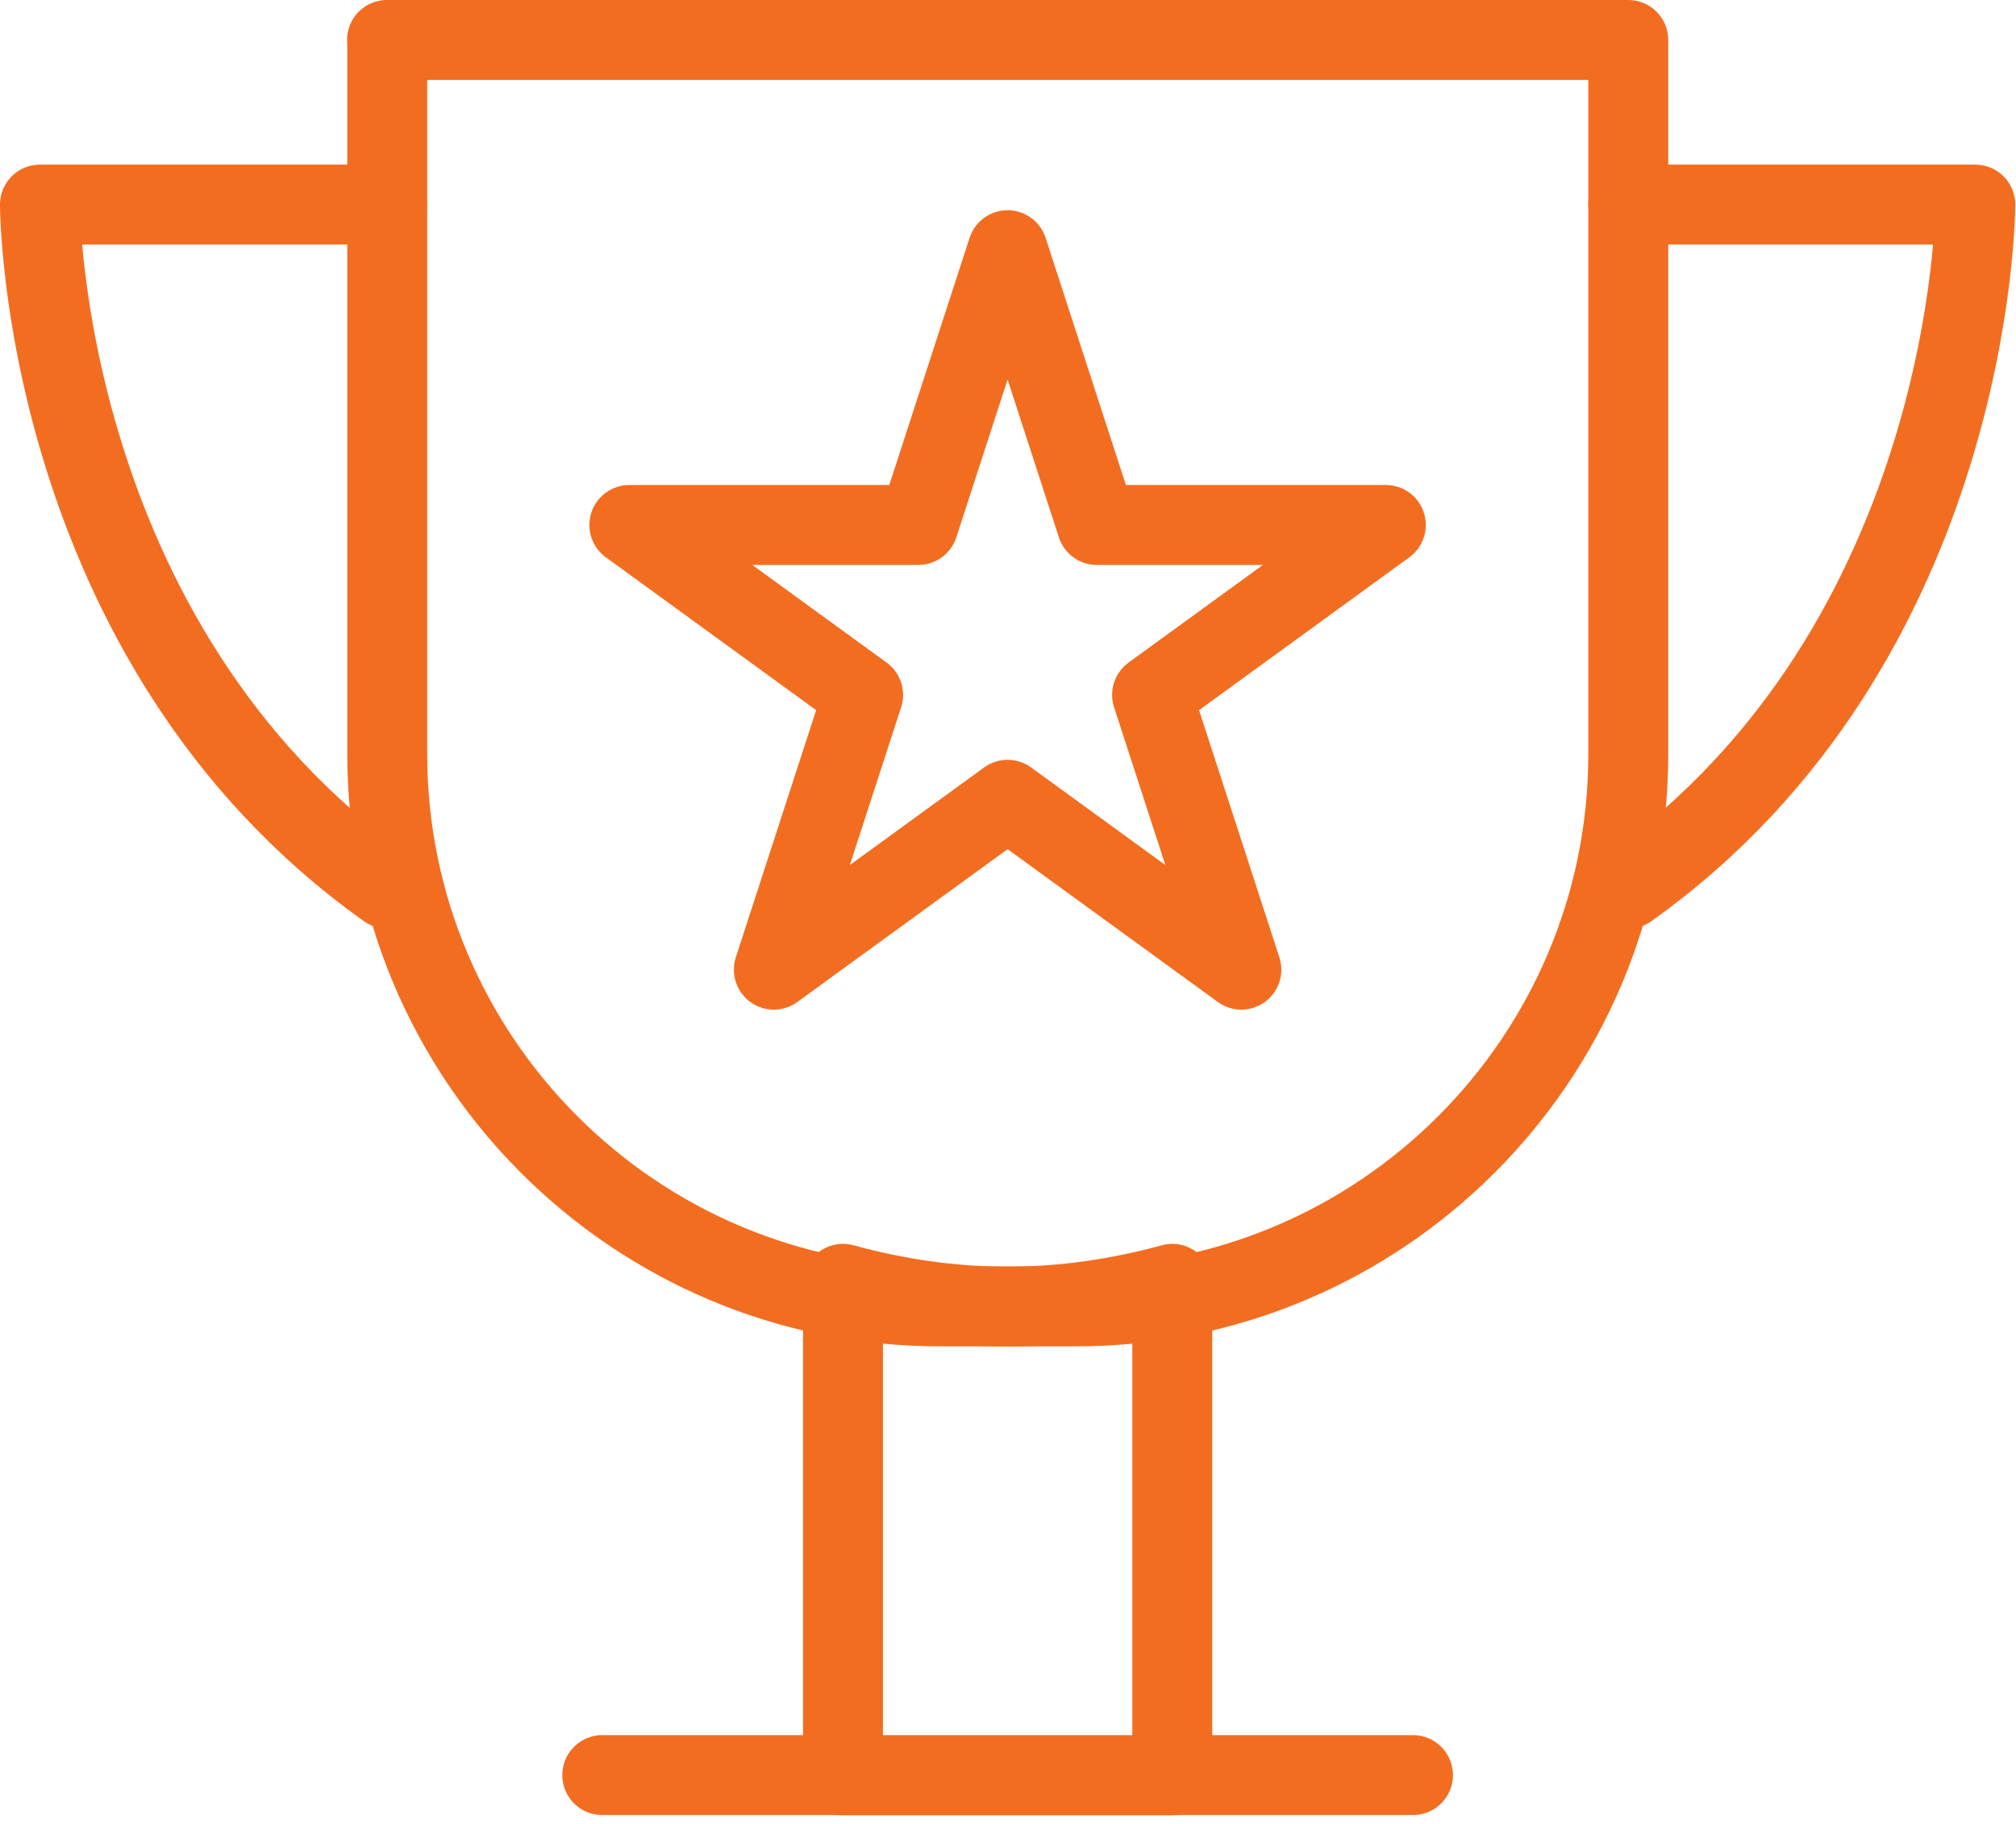
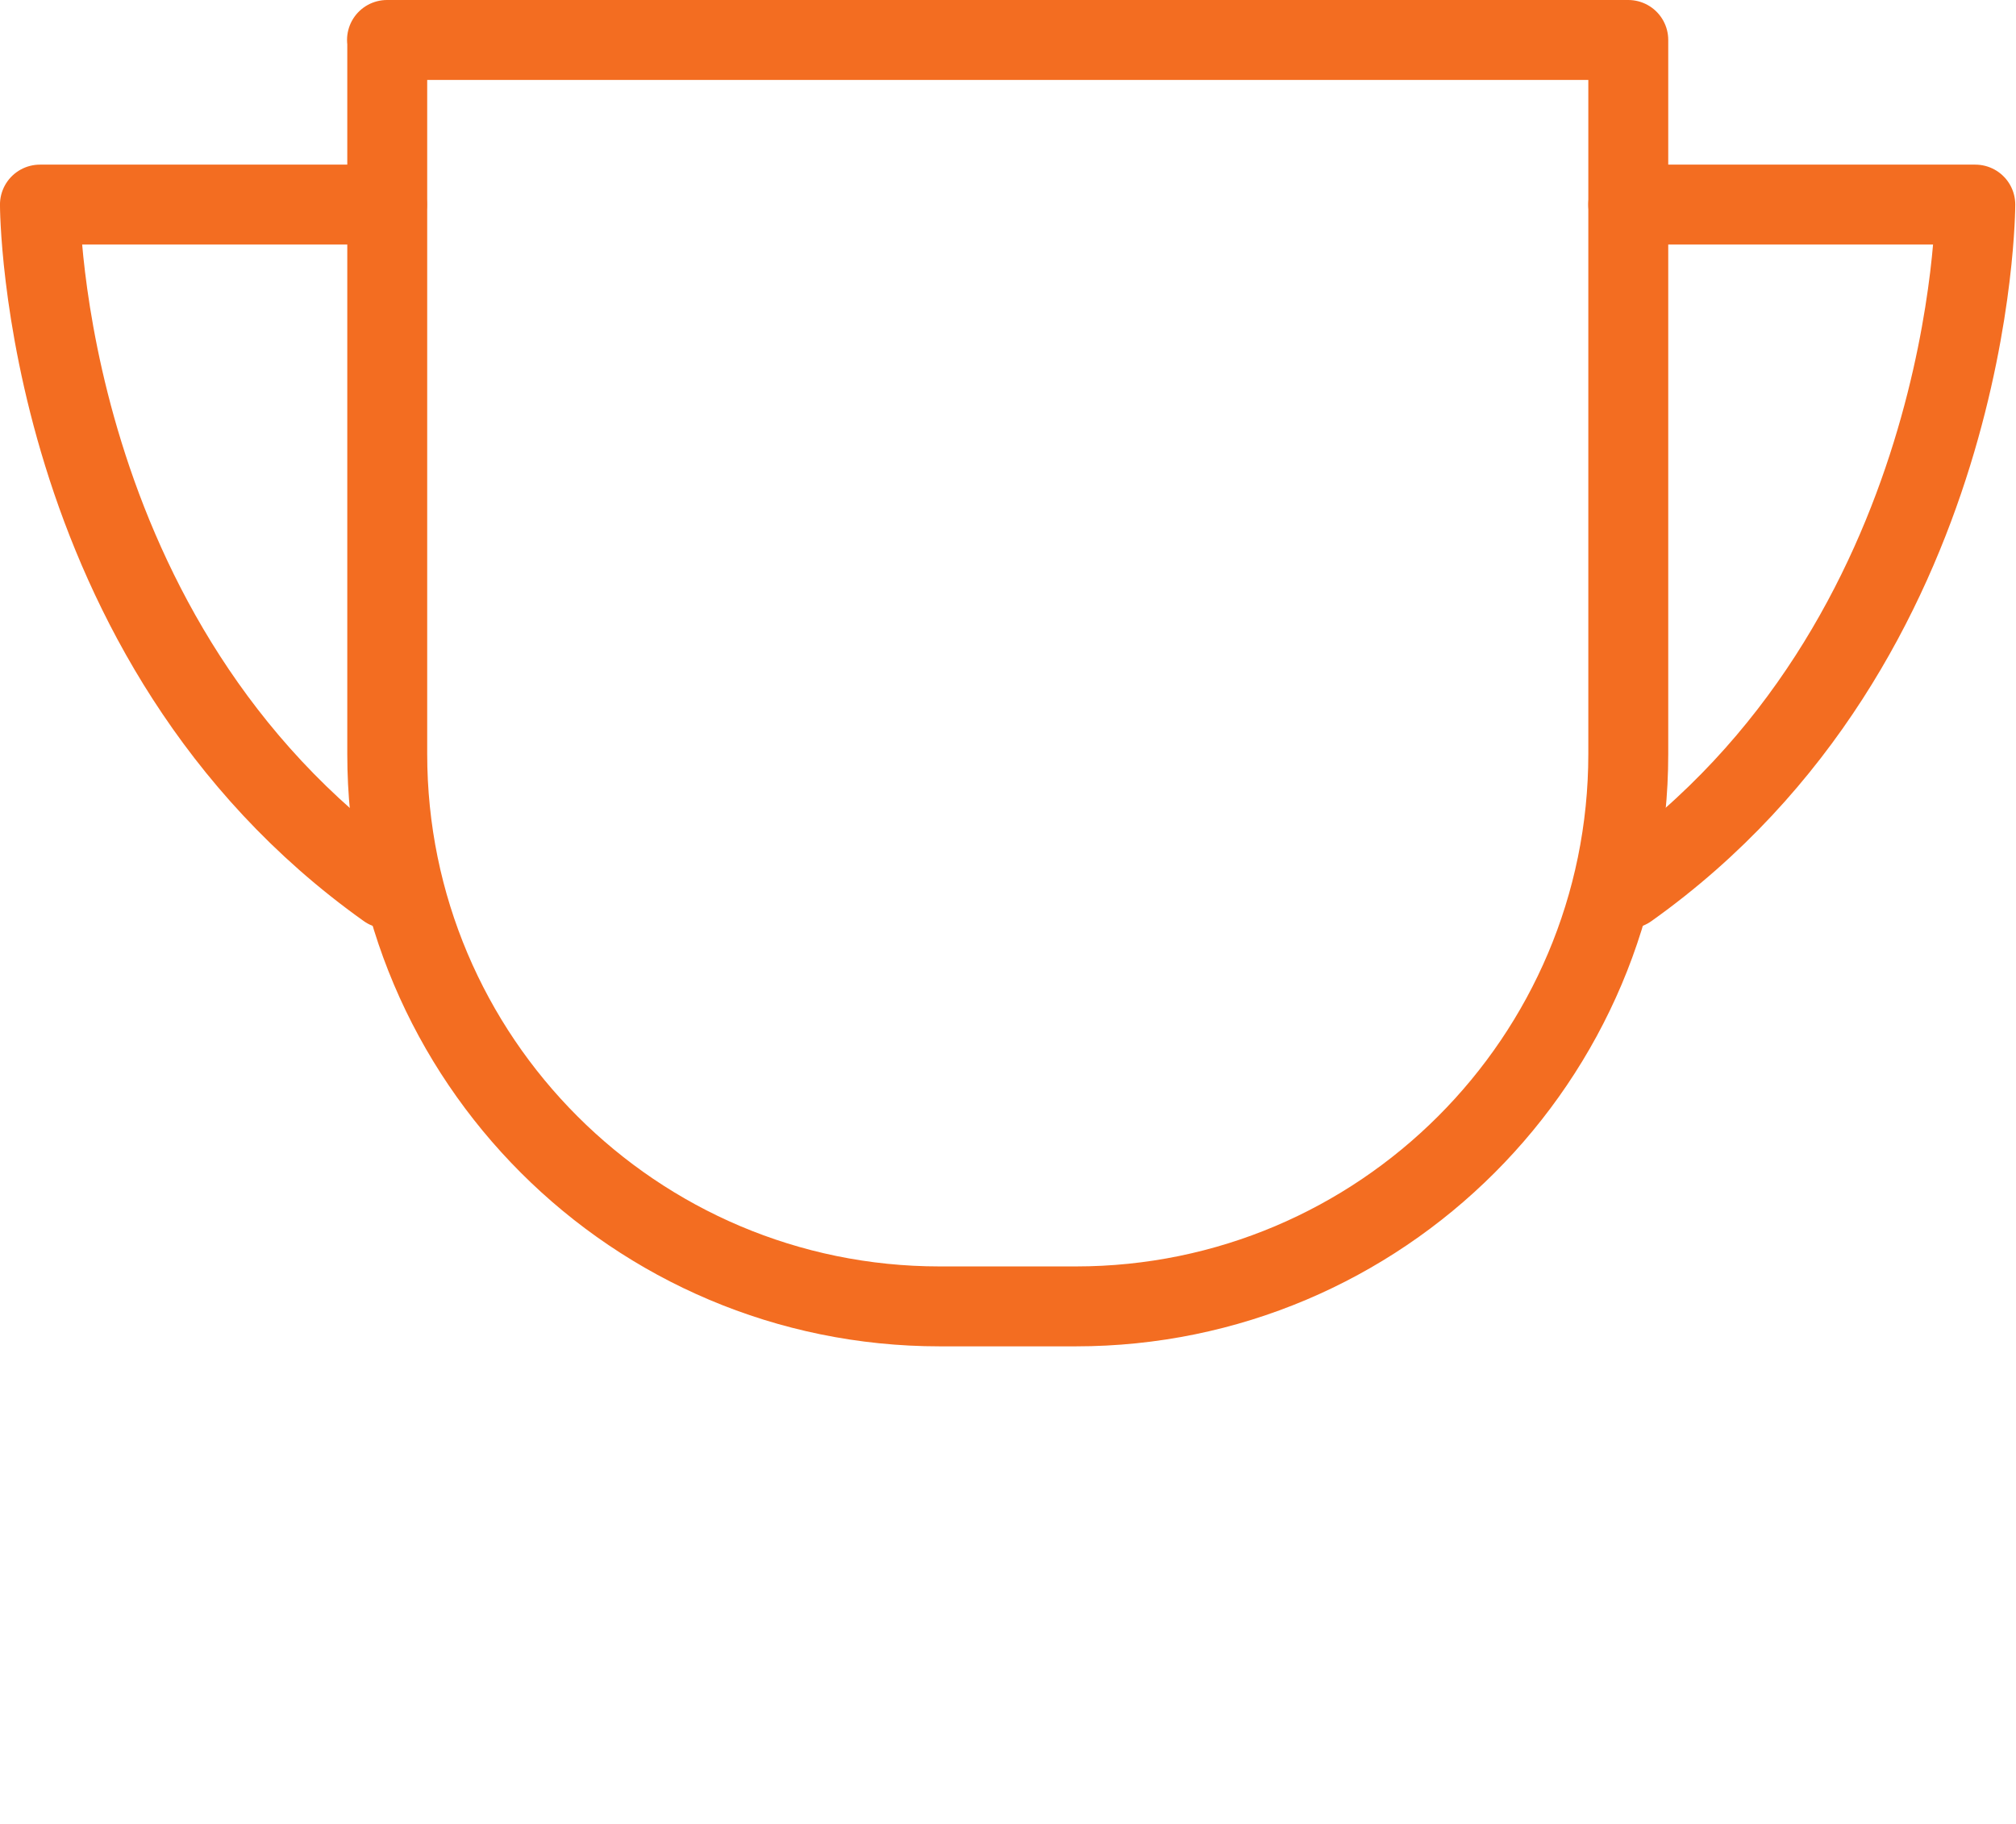
<svg xmlns="http://www.w3.org/2000/svg" width="84" height="76" viewBox="0 0 84 76" fill="none">
  <path d="M16.125 1.665H67.845V31.415C67.845 44.125 57.525 54.435 44.825 54.435H39.155C26.445 54.435 16.135 44.115 16.135 31.415V1.665H16.125Z" stroke="#F36D21" stroke-width="3.33" stroke-linecap="round" stroke-linejoin="round" />
-   <path d="M25.094 73.965H58.874" stroke="#F36D21" stroke-width="3.33" stroke-linecap="round" stroke-linejoin="round" />
-   <path d="M41.985 54.445C39.605 54.445 37.315 54.095 35.125 53.495V73.975H48.845V53.495C46.655 54.095 44.365 54.445 41.985 54.445Z" stroke="#F36D21" stroke-width="3.33" stroke-linecap="round" stroke-linejoin="round" />
-   <path d="M41.983 10.425L45.703 21.875H57.743L48.003 28.955L51.723 40.405L41.983 33.325L32.243 40.405L35.963 28.955L26.223 21.875H38.263L41.983 10.425Z" stroke="#F36D21" stroke-width="3.33" stroke-linecap="round" stroke-linejoin="round" />
  <path d="M67.844 8.525H82.304C82.304 8.525 82.304 26.735 67.844 37.025" stroke="#F36D21" stroke-width="3.33" stroke-linecap="round" stroke-linejoin="round" />
  <path d="M16.124 8.525H1.664C1.664 8.525 1.664 26.735 16.124 37.025" stroke="#F36D21" stroke-width="3.33" stroke-linecap="round" stroke-linejoin="round" />
</svg>